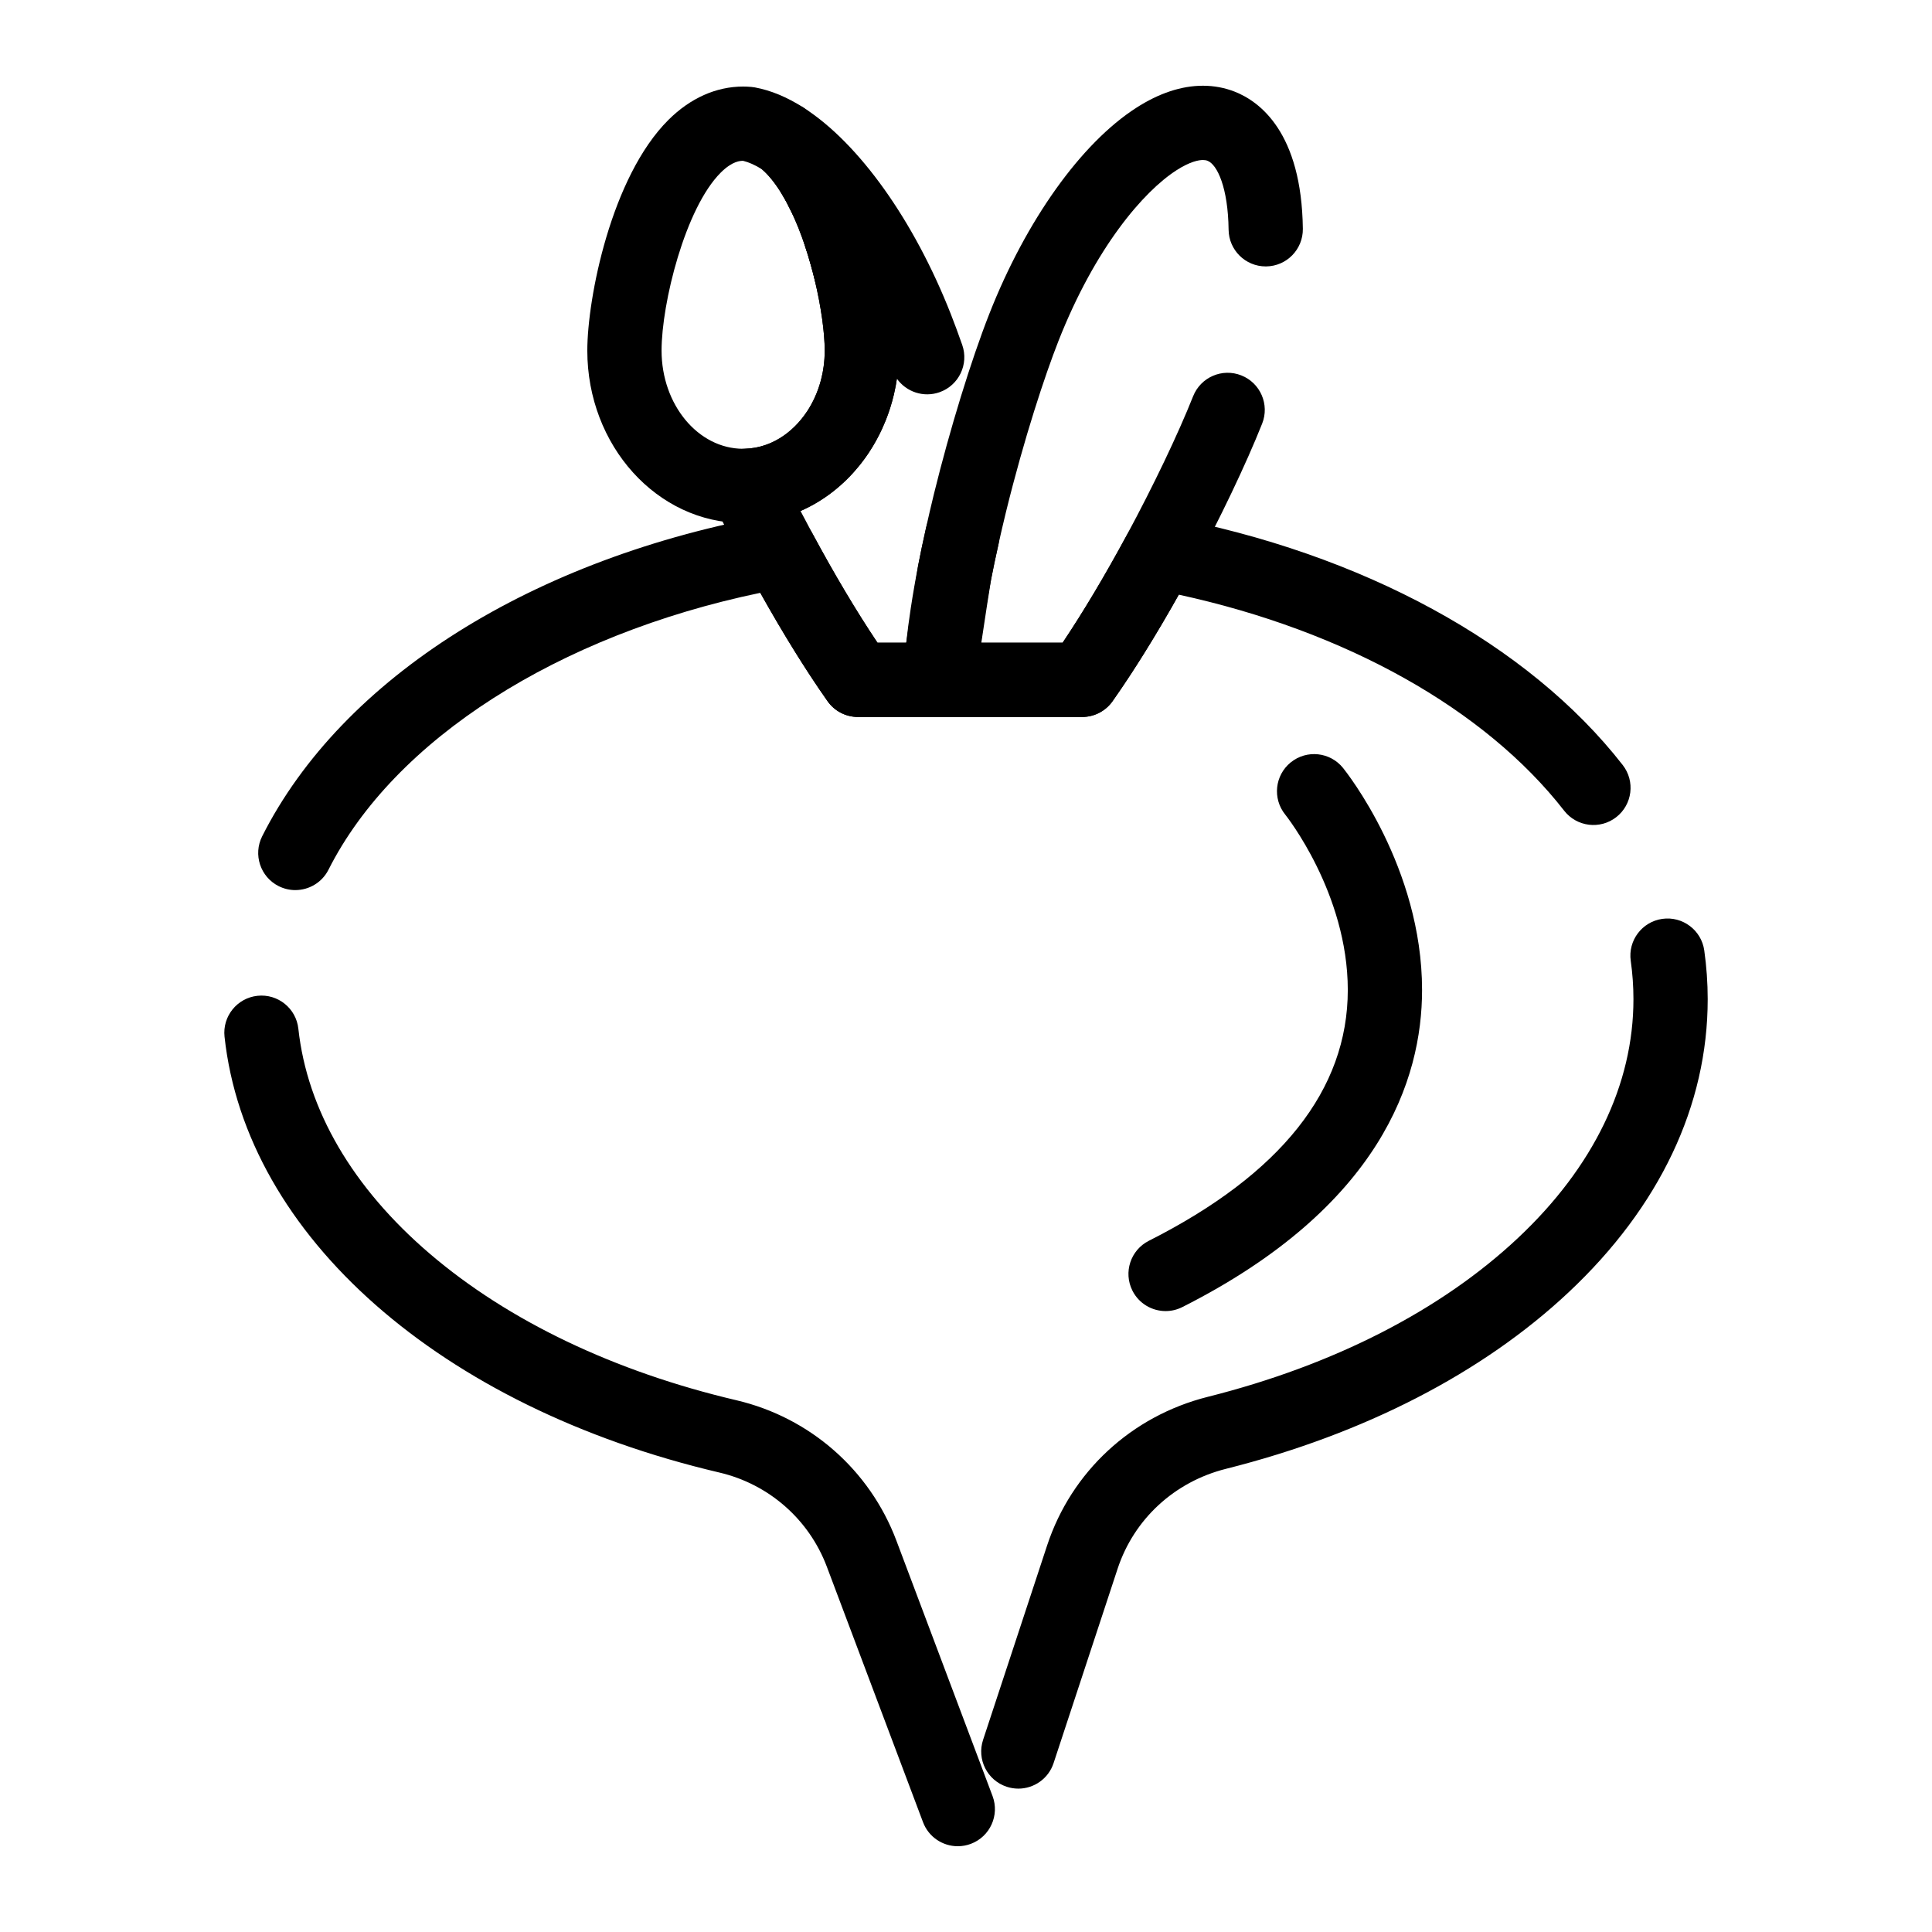
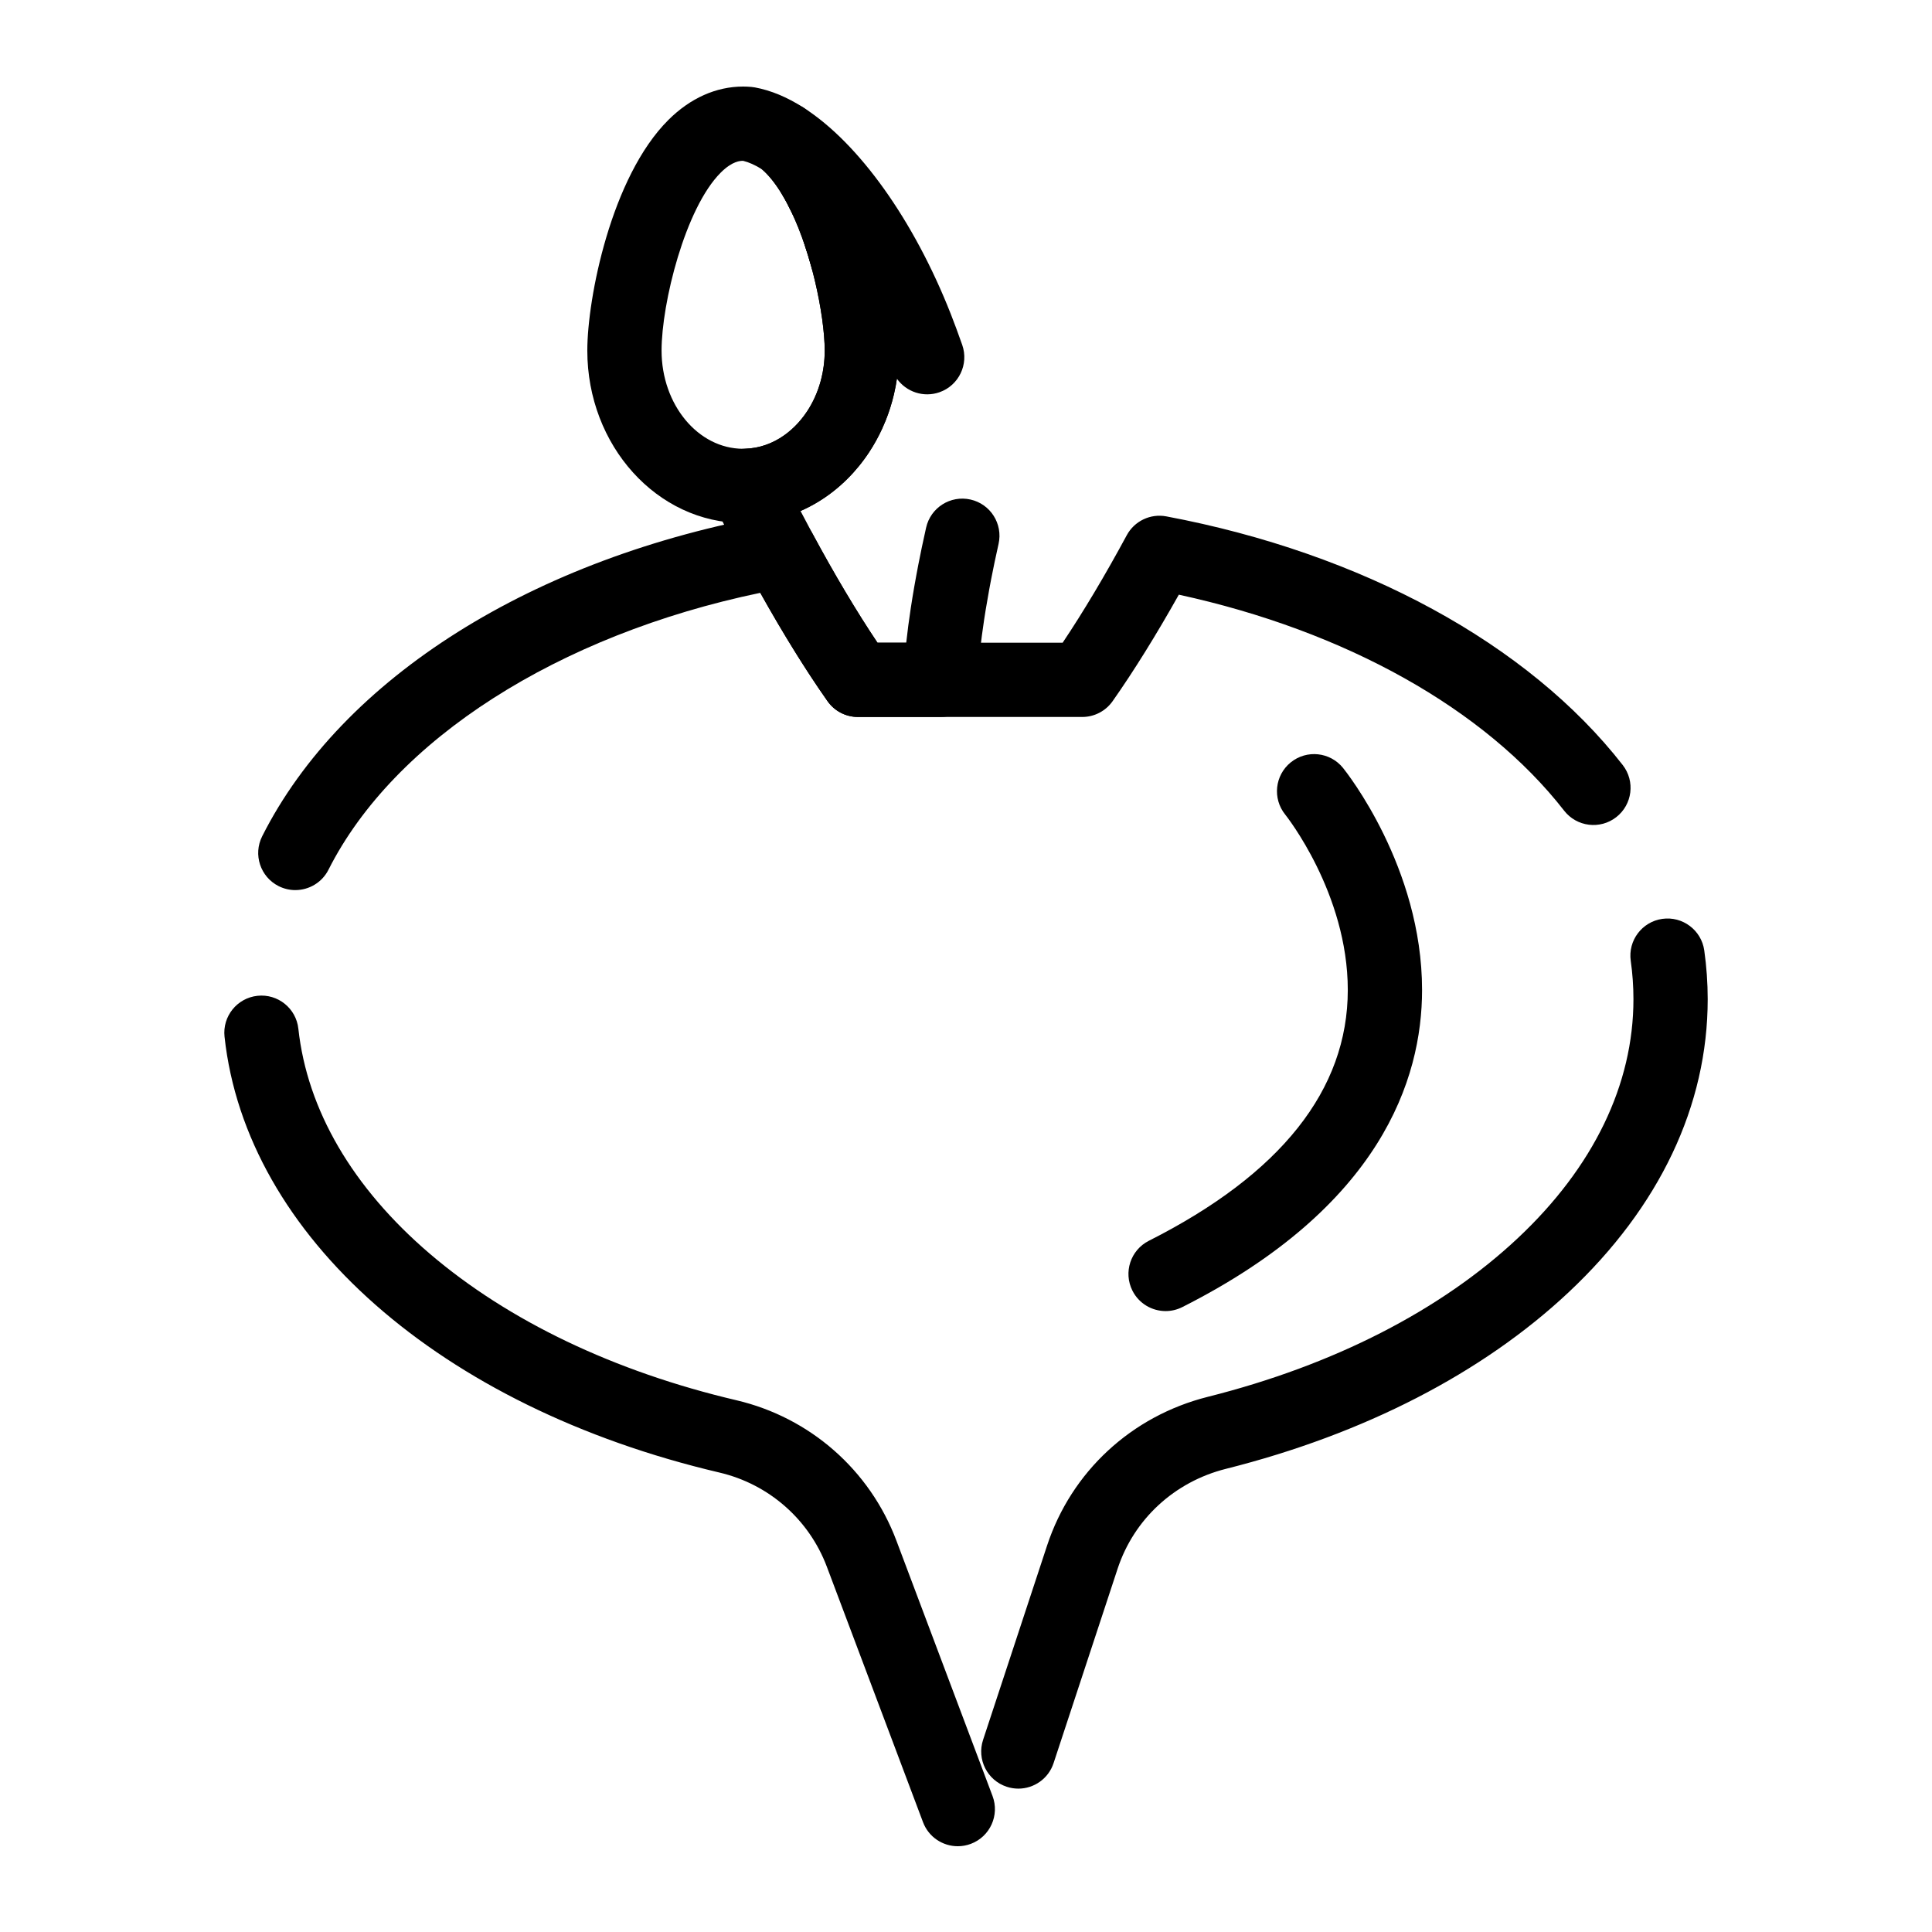
<svg xmlns="http://www.w3.org/2000/svg" fill="#000000" width="800px" height="800px" version="1.1" viewBox="144 144 512 512">
  <g>
    <path d="m397.82 633.27c-3.981 0-7.727-2.43-9.211-6.375l-25.48-67.684c-4.727-12.559-15.371-21.895-28.465-24.969-73.945-17.359-125.43-62.695-131.16-115.5-0.586-5.402 3.316-10.258 8.719-10.844 5.406-0.59 10.258 3.316 10.844 8.719 2.34 21.531 14.383 42.152 34.836 59.637 20.836 17.812 48.934 31.238 81.262 38.828 19.496 4.578 35.34 18.48 42.387 37.195l25.48 67.684c1.914 5.086-0.656 10.762-5.742 12.676-1.141 0.43-2.312 0.633-3.465 0.633zm16.051-15.266c-1.02 0-2.059-0.16-3.082-0.496-5.16-1.699-7.969-7.262-6.266-12.426l16.965-51.5c6.457-19.594 22.379-34.328 42.59-39.41 33.371-8.387 61.781-22.93 82.152-42.047 20.051-18.816 30.648-40.719 30.648-63.336 0-3.383-0.238-6.801-0.715-10.16-0.758-5.383 2.988-10.359 8.367-11.121 5.367-0.762 10.359 2.988 11.117 8.367 0.602 4.266 0.91 8.609 0.91 12.91 0 28.191-12.746 55.055-36.863 77.688-22.805 21.402-54.211 37.582-90.82 46.785-13.637 3.43-24.367 13.328-28.699 26.48l-16.965 51.5c-1.359 4.141-5.207 6.766-9.34 6.766zm-191.61-238.12c-1.488 0-3-0.34-4.422-1.055-4.852-2.445-6.805-8.363-4.356-13.215 21.168-41.992 71.801-73.852 135.45-85.219 4.188-0.742 8.379 1.277 10.395 5.023 5.805 10.781 11.695 20.672 17.215 28.902h49.074c5.449-8.129 11.262-17.871 16.988-28.48 2.035-3.769 6.269-5.785 10.477-4.996 51.855 9.754 95.941 33.773 120.96 65.902 3.34 4.289 2.566 10.473-1.719 13.809-4.285 3.34-10.473 2.57-13.809-1.719-21.012-26.988-57.969-47.637-102.11-57.242-5.969 10.641-11.973 20.305-17.555 28.234-1.844 2.617-4.844 4.176-8.047 4.176h-59.438c-3.199 0-6.203-1.559-8.047-4.176-5.668-8.051-11.766-17.883-17.828-28.723-53.566 11.152-97.047 38.895-114.43 73.371-1.73 3.426-5.195 5.406-8.793 5.406z" />
    <path d="m452.9 491.45c-3.594 0-7.059-1.977-8.793-5.406-2.449-4.852-0.5-10.77 4.348-13.219 34.984-17.66 52.723-40.027 52.723-66.477 0-25.652-16.418-46.273-16.582-46.477-3.414-4.227-2.758-10.422 1.473-13.84 4.227-3.414 10.426-2.754 13.84 1.473 0.855 1.059 20.953 26.316 20.953 58.844 0 23.707-11.023 57.531-63.531 84.043-1.426 0.715-2.938 1.059-4.43 1.059z" />
    <path d="m362.66 205.84c-3.68 0-7.207-2.074-8.895-5.617-0.777-1.633-1.594-3.168-2.422-4.551-0.945-1.582-1.398-3.324-1.398-5.043 0-3.348 1.707-6.609 4.789-8.453 4.664-2.789 10.707-1.273 13.496 3.391 1.148 1.922 2.262 4.012 3.309 6.211 0.648 1.363 0.957 2.801 0.957 4.219 0 3.68-2.074 7.211-5.617 8.895-1.363 0.641-2.805 0.949-4.219 0.949z" />
    <path d="m368.46 221.84c-4.32 0-8.281-2.867-9.48-7.234-0.527-1.914-1.102-3.801-1.711-5.606-0.352-1.043-0.52-2.106-0.52-3.148 0-4.106 2.594-7.934 6.699-9.32 5.152-1.738 10.73 1.031 12.469 6.18 0.727 2.156 1.414 4.406 2.039 6.676 0.238 0.871 0.355 1.75 0.355 2.613 0 4.32-2.867 8.285-7.231 9.484-0.879 0.238-1.758 0.355-2.621 0.355z" />
-     <path d="m369.51 225.91c-4.453 0-8.484-3.043-9.562-7.562-0.297-1.25-0.621-2.512-0.961-3.746-0.238-0.871-0.355-1.75-0.355-2.613 0-4.32 2.863-8.285 7.231-9.484 5.242-1.441 10.656 1.637 12.098 6.879 0.398 1.453 0.781 2.934 1.129 4.402 0.184 0.766 0.27 1.535 0.27 2.289 0 4.453-3.039 8.488-7.559 9.566-0.766 0.18-1.531 0.27-2.289 0.27z" />
-     <path d="m430.78 334h-37.535c-2.684 0-5.25-1.094-7.106-3.031s-2.84-4.547-2.727-7.227l0.039-0.863c0.113-2.238 0.297-4.641 0.547-7.129 0.223-2.223 2.816-18.871 3.273-21.629 0.02-0.125 0.043-0.262 0.066-0.387 0.305-1.562 0.617-3.133 0.949-4.707 0.371-1.789 0.77-3.59 1.176-5.387 0.645-2.883 1.246-5.457 1.832-7.863l0.211-0.883c4.223-17.172 9.848-35.449 14.676-47.727 9.746-24.773 24.305-45.184 38.938-54.594 6.035-3.883 11.98-5.852 17.672-5.852 2.938 0 5.773 0.531 8.43 1.574 6.606 2.602 17.734 10.777 18.047 36.348 0.066 5.434-4.285 9.895-9.719 9.961h-0.121c-5.379 0-9.77-4.324-9.836-9.719-0.137-11.102-2.984-17.254-5.574-18.273-0.355-0.141-0.758-0.207-1.227-0.207-1.043 0-3.34 0.352-7.023 2.723-8.715 5.606-21.508 20.438-31.27 45.25-3.551 9.027-9.062 25.641-13.875 45.195l-0.207 0.863c-0.559 2.297-1.129 4.75-1.75 7.512-0.383 1.703-0.758 3.406-1.113 5.102-0.305 1.465-0.598 2.93-0.883 4.383-0.004 0.016-0.004 0.027-0.008 0.043-0.215 1.223-1.781 11.332-2.598 16.852h21.539c5.449-8.129 11.262-17.871 16.988-28.48 7.035-13.035 13.617-26.809 17.605-36.848 2.008-5.051 7.723-7.519 12.777-5.512 5.051 2.008 7.519 7.727 5.512 12.777-4.254 10.707-11.199 25.262-18.574 38.93-7.106 13.168-14.398 25.145-21.082 34.641-1.848 2.609-4.848 4.164-8.051 4.164z" />
    <path d="m393.25 334h-21.898c-3.199 0-6.203-1.559-8.047-4.176-6.758-9.598-14.129-21.727-21.316-35.078-3.184-5.914-6.231-11.871-9.062-17.707-1.457-3.004-1.289-6.539 0.441-9.391 1.73-2.856 4.785-4.637 8.121-4.734 0.461-0.016 0.93-0.047 1.395-0.098 0.906-0.098 1.812-0.266 2.695-0.496 0.875-0.23 1.746-0.535 2.594-0.898 0.84-0.359 1.676-0.797 2.481-1.285 0.402-0.246 0.805-0.512 1.191-0.789 1.316-0.934 2.555-2.039 3.684-3.285 0.57-0.629 1.121-1.305 1.633-2 0.262-0.355 0.512-0.719 0.758-1.09 0.734-1.117 1.398-2.316 1.969-3.562 0.195-0.422 0.379-0.852 0.551-1.285 0.527-1.316 0.965-2.695 1.297-4.102 0.227-0.953 0.41-1.938 0.543-2.922 0.188-1.375 0.281-2.781 0.281-4.184 0-4.762-0.977-11.703-2.613-18.566-0.297-1.25-0.621-2.512-0.961-3.746-0.527-1.914-1.102-3.801-1.711-5.609-1.07-3.176-2.254-6.129-3.508-8.773-0.777-1.633-1.594-3.168-2.422-4.551-1.906-3.18-3.867-5.59-5.832-7.152-4.09-3.254-4.922-9.137-1.895-13.398 3.008-4.234 8.785-5.394 13.191-2.672 0.078 0.051 0.168 0.105 0.238 0.148 14.602 9.391 29.156 29.801 38.906 54.574 0.969 2.465 1.996 5.234 3.047 8.23 1.797 5.129-0.902 10.746-6.027 12.543-4.234 1.484-8.801-0.098-11.277-3.578-0.211 1.414-0.48 2.82-0.805 4.199-0.559 2.352-1.289 4.668-2.18 6.883-0.297 0.738-0.609 1.465-0.938 2.18-0.984 2.141-2.129 4.211-3.406 6.156-0.43 0.656-0.871 1.293-1.328 1.91-0.914 1.25-1.898 2.457-2.926 3.59-2.086 2.301-4.398 4.359-6.875 6.117-0.75 0.531-1.531 1.047-2.32 1.531-1.535 0.938-3.141 1.773-4.769 2.484 1.039 2 2.098 4.004 3.176 6.004 5.805 10.785 11.695 20.672 17.215 28.902h7.621c0.16-1.465 0.34-2.981 0.543-4.527 0.199-1.508 0.414-3.035 0.652-4.586 0.145-0.934 0.293-1.879 0.445-2.832 0.309-1.895 0.645-3.809 1-5.742 0.176-0.945 0.352-1.891 0.535-2.84 0.004-0.023 0.008-0.043 0.012-0.066 0.305-1.562 0.617-3.133 0.949-4.707 0.359-1.73 0.742-3.465 1.133-5.199 1.188-5.305 6.445-8.637 11.754-7.449 5.305 1.188 8.637 6.449 7.449 11.754-0.367 1.641-0.73 3.281-1.07 4.914-0.305 1.469-0.602 2.93-0.883 4.387-0.004 0.02-0.008 0.039-0.012 0.062-0.176 0.91-0.348 1.816-0.512 2.719-0.332 1.797-0.641 3.582-0.93 5.348-0.145 0.875-0.281 1.746-0.414 2.613-0.215 1.418-0.414 2.816-0.594 4.195-0.242 1.844-0.449 3.641-0.621 5.336-0.219 2.176-0.375 4.254-0.473 6.184l-0.031 0.699c-0.238 5.262-4.57 9.414-9.844 9.414z" />
    <path d="m340.94 282.61c-22.77 0-41.297-20.5-41.297-45.699 0-13.855 6.305-46.012 21.492-61.133 5.809-5.781 12.656-8.84 19.805-8.84 0.684 0 1.395 0.031 2.18 0.102 0.312 0.027 0.625 0.07 0.934 0.125 4.215 0.777 8.555 2.578 12.895 5.363 0.281 0.184 0.555 0.375 0.816 0.586 3.82 3.039 7.34 7.227 10.461 12.445 1.148 1.922 2.262 4.012 3.309 6.211 1.59 3.344 3.066 7.027 4.383 10.938 0.727 2.156 1.414 4.402 2.039 6.676 0.398 1.453 0.781 2.934 1.129 4.402 2 8.398 3.148 16.828 3.148 23.133 0 2.281-0.156 4.574-0.457 6.824-0.219 1.621-0.52 3.246-0.895 4.824-0.559 2.352-1.289 4.664-2.18 6.883-0.297 0.738-0.609 1.465-0.938 2.18-0.984 2.137-2.129 4.211-3.406 6.156-0.43 0.656-0.871 1.289-1.328 1.91-0.914 1.25-1.898 2.457-2.926 3.59-2.086 2.301-4.402 4.359-6.875 6.117-0.75 0.531-1.531 1.047-2.32 1.531-1.598 0.977-3.269 1.84-4.965 2.57-1.734 0.746-3.531 1.367-5.336 1.844-1.844 0.488-3.738 0.84-5.633 1.043-0.961 0.102-1.934 0.172-2.898 0.199l-0.191 0.008c-0.316 0.004-0.629 0.012-0.945 0.012zm0-95.988c-0.691 0-2.797 0-5.918 3.106-9.438 9.395-15.699 34.621-15.699 47.184 0 14.34 9.688 26.008 21.598 26.02l0.566-0.02c0.457-0.016 0.926-0.047 1.387-0.094 0.906-0.098 1.812-0.266 2.695-0.5 0.875-0.23 1.746-0.535 2.594-0.898 0.84-0.359 1.676-0.797 2.481-1.285 0.402-0.246 0.805-0.512 1.188-0.785 1.32-0.938 2.559-2.039 3.691-3.289 0.57-0.629 1.121-1.305 1.633-2 0.262-0.355 0.512-0.719 0.758-1.09 0.734-1.117 1.398-2.32 1.969-3.562 0.195-0.422 0.379-0.852 0.551-1.285 0.527-1.316 0.965-2.695 1.297-4.102 0.227-0.953 0.41-1.938 0.543-2.922 0.188-1.375 0.281-2.781 0.281-4.184 0-4.762-0.977-11.703-2.613-18.566-0.297-1.25-0.621-2.512-0.961-3.746-0.527-1.914-1.102-3.801-1.711-5.609-1.07-3.176-2.254-6.129-3.508-8.773-0.777-1.633-1.594-3.168-2.422-4.551-1.785-2.984-3.621-5.285-5.465-6.852-1.785-1.098-3.469-1.848-4.922-2.191 0-0.004-0.004-0.004-0.012-0.004z" />
  </g>
</svg>